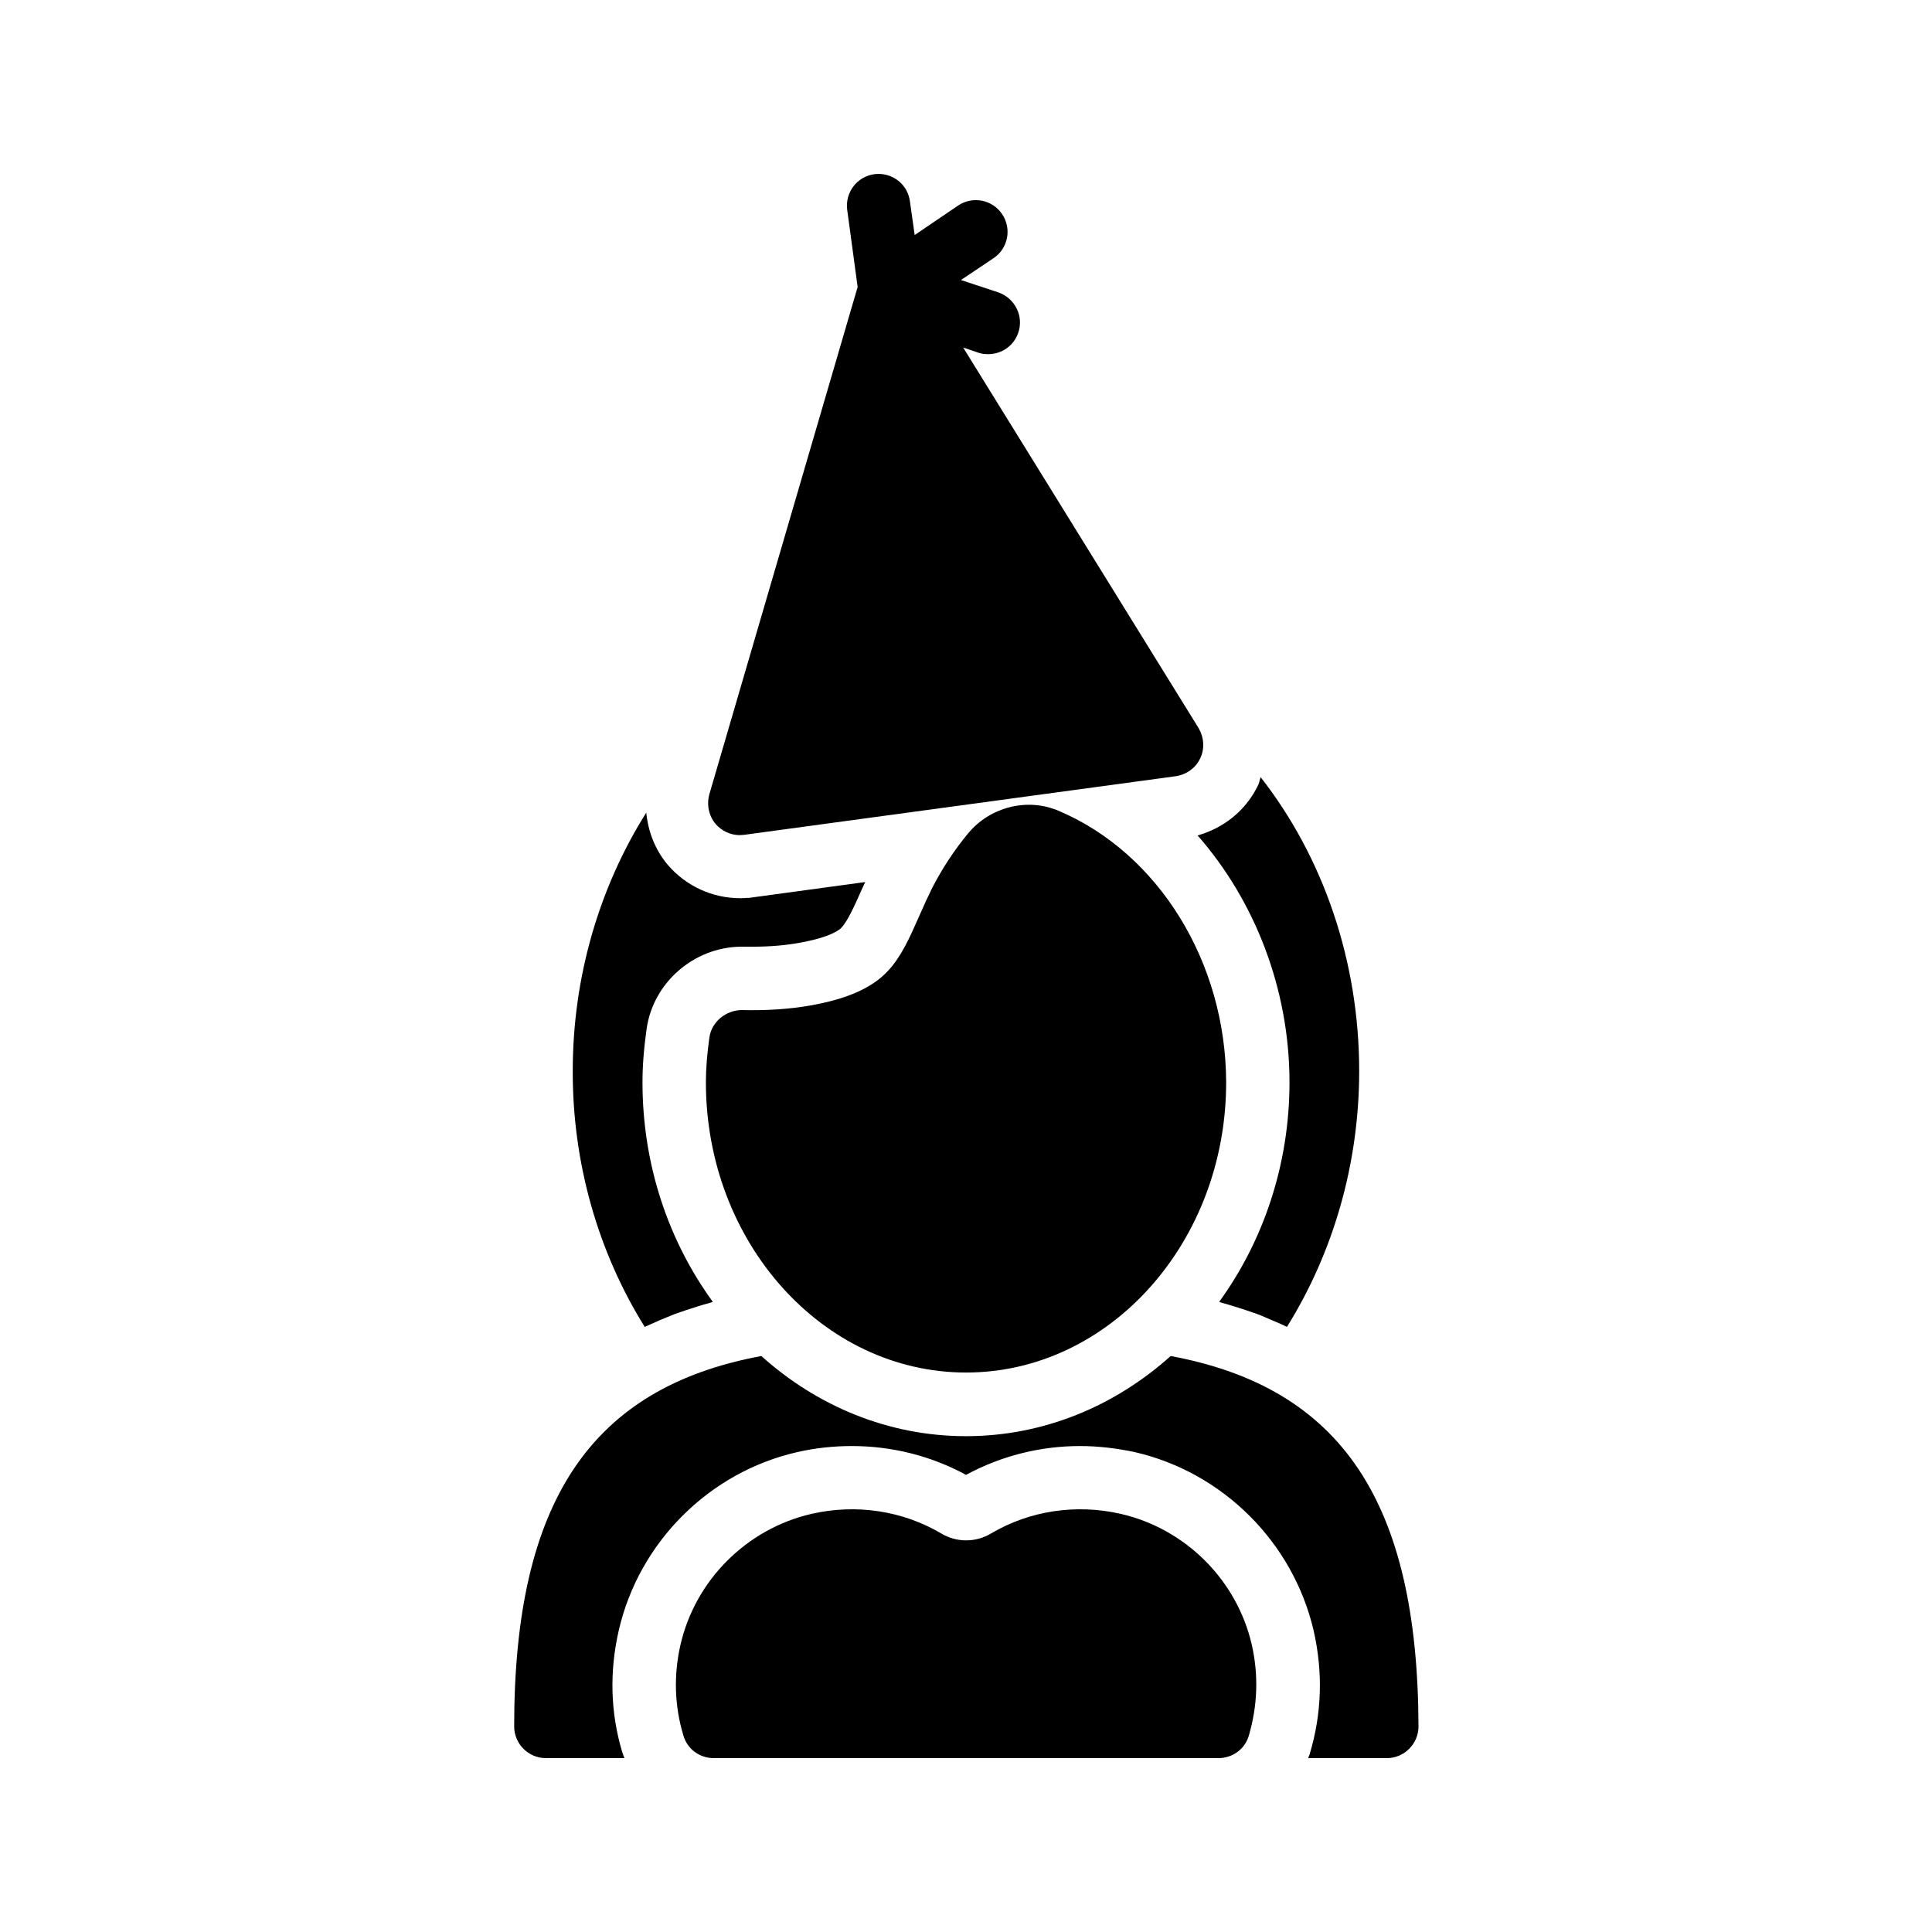
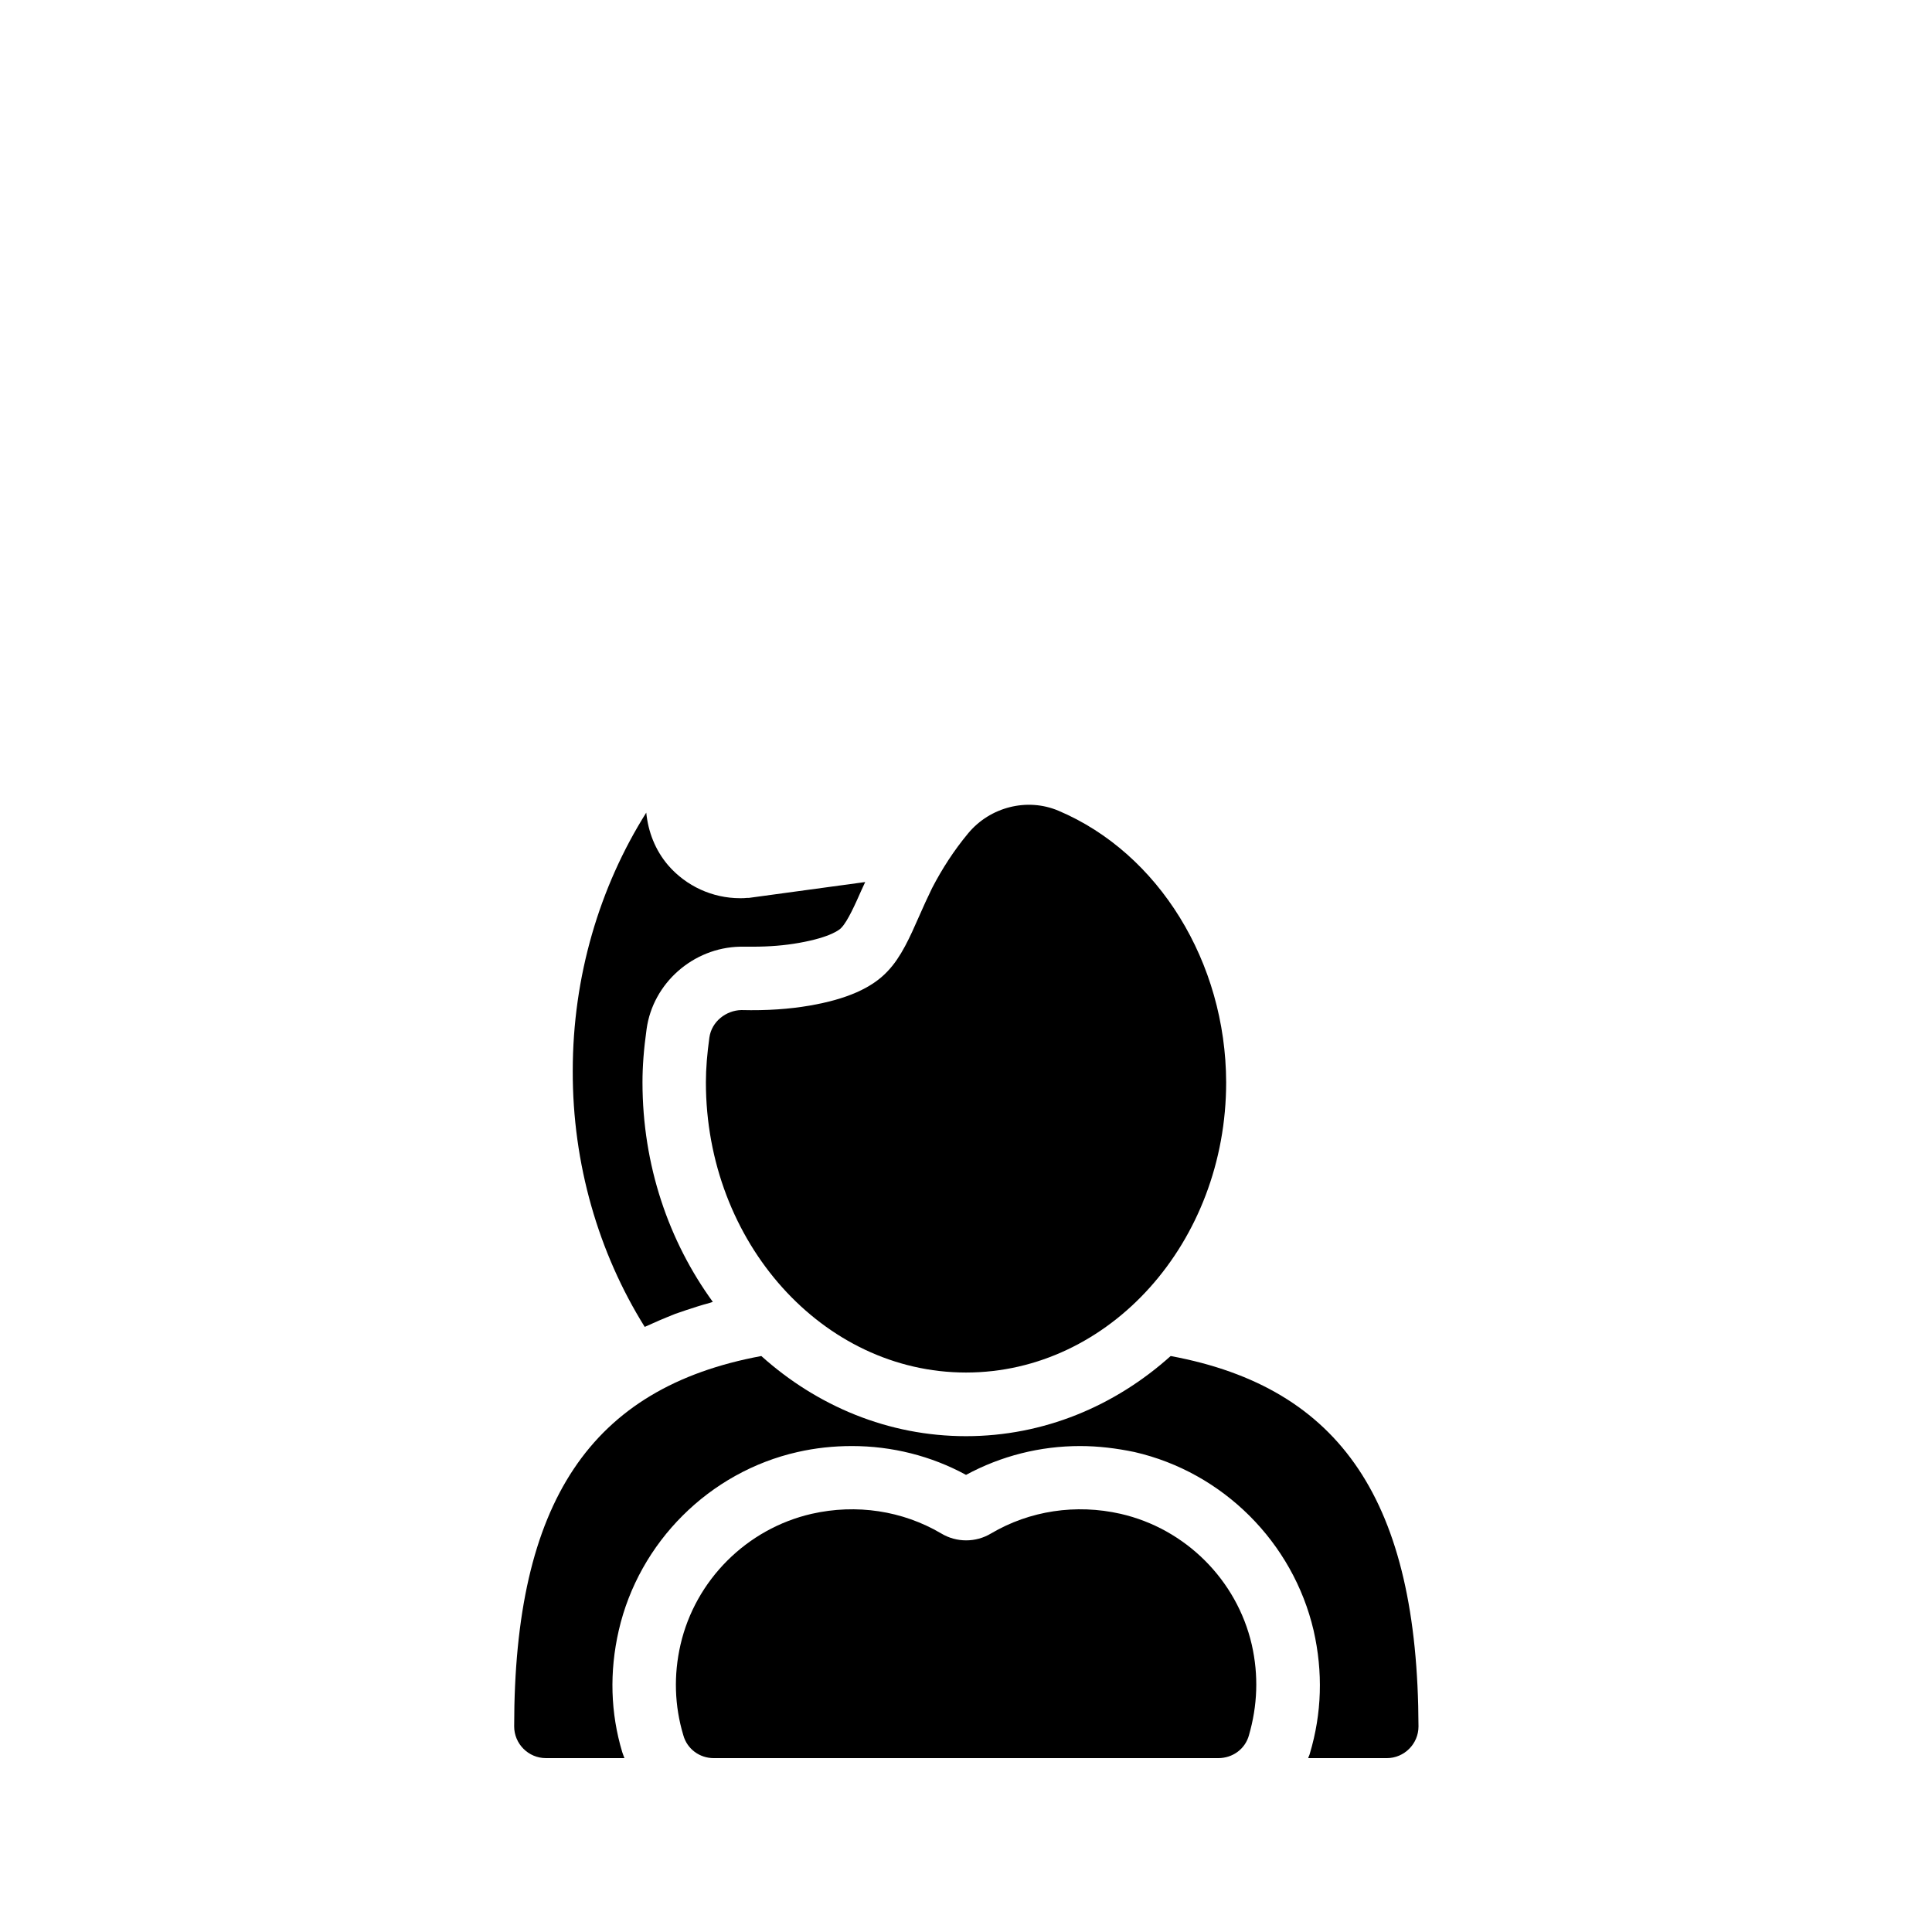
<svg xmlns="http://www.w3.org/2000/svg" fill="#000000" width="800px" height="800px" version="1.1" viewBox="144 144 512 512">
  <g>
    <path d="m474.98 603.88c-1.008 3.609-4.281 6.043-8.145 6.043h-133.68c-3.777 0-7.055-2.434-8.062-6.047-2.352-7.809-2.602-15.953-0.754-24.016 3.945-17.129 17.551-30.73 34.762-34.68 11.84-2.688 24.098-0.84 34.344 5.207 4.031 2.434 9.152 2.434 13.184 0 10.242-6.047 22.504-7.894 34.344-5.207 17.215 3.945 30.816 17.551 34.762 34.68 1.848 8.148 1.512 16.207-0.758 24.02z" />
    <path d="m454.24 503.36c-14.777 13.266-33.672 21.242-54.242 21.242s-39.465-7.977-54.242-21.242c-45.258 8.398-65.496 38.711-65.496 98.16 0 4.617 3.777 8.398 8.398 8.398h20.824c-0.168-0.504-0.418-1.008-0.586-1.594-3.106-10.328-3.441-21.242-0.922-32.242 5.375-23.426 24.016-41.984 47.359-47.273 4.785-1.09 9.574-1.594 14.441-1.594 10.578 0 20.992 2.602 30.23 7.641 9.32-5.039 19.648-7.641 30.23-7.641 4.785 0 9.656 0.586 14.441 1.594 23.426 5.375 41.984 23.93 47.441 47.273 2.519 11.082 2.184 22-1.008 32.664-0.082 0.418-0.336 0.754-0.418 1.176h20.824c4.617 0 8.398-3.777 8.398-8.398-0.18-59.453-20.418-89.766-65.676-98.164z" />
    <path d="m424.52 358.86c-8.312-3.527-18.137-1.008-23.93 5.961-3.777 4.535-6.969 9.488-9.574 14.527-1.176 2.434-2.352 4.953-3.441 7.473-2.434 5.543-4.785 10.832-8.312 14.527-4.199 4.535-11 7.473-20.738 9.152-5.375 0.922-11.25 1.344-18.055 1.176-4.031 0.082-7.894 3.023-8.48 7.305s-0.922 8.145-0.922 11.84c0 42.402 30.984 76.914 68.938 76.914 38.039 0 68.938-34.512 68.938-76.914-0.086-31.824-17.887-60.711-44.422-71.961z" />
    <path d="m314.86 495.64c1.258-0.586 2.519-1.09 3.777-1.68 1.426-0.586 2.769-1.176 4.281-1.762 1.008-0.336 1.93-0.672 2.938-1.008 2.016-0.672 4.113-1.344 6.297-1.93 0.25-0.082 0.504-0.168 0.754-0.25-11.672-16.039-18.641-36.191-18.641-58.191 0-4.199 0.336-8.734 1.09-14.105 1.68-12.176 12.344-21.578 24.77-21.832h3.359c4.449 0 8.48-0.336 12.258-1.008 8.566-1.512 10.914-3.609 11.25-4.031 1.68-1.762 3.695-6.297 5.289-9.91 0.336-0.754 0.672-1.426 1.008-2.184l-30.816 4.199h-0.504c-0.586 0.082-1.176 0.082-1.848 0.082-7.305 0-14.273-3.191-19.062-8.734-3.441-4.031-5.289-8.902-5.793-13.938-12.426 19.734-19.48 43.496-19.48 68.434-0.07 24.605 6.812 48.199 19.074 67.848z" />
-     <path d="m485.73 430.82c0 22-7.055 42.234-18.641 58.191 0.25 0.082 0.504 0.168 0.754 0.25 2.184 0.586 4.199 1.258 6.297 1.93 1.008 0.336 2.016 0.672 2.938 1.008 1.426 0.504 2.769 1.176 4.199 1.762 1.258 0.504 2.602 1.09 3.777 1.68 12.258-19.648 19.145-43.242 19.145-67.762 0-29.305-9.574-56.762-26.113-77.922-0.25 0.672-0.336 1.344-0.586 1.93-3.191 6.801-9.07 11.504-16.121 13.52 15.113 17.215 24.352 40.641 24.352 65.414z" />
-     <path d="m462.05 345c-1.176 2.519-3.609 4.281-6.465 4.703l-114.36 15.531c-0.418 0-0.754 0.082-1.176 0.082-2.434 0-4.785-1.09-6.383-2.938-1.848-2.184-2.434-5.121-1.68-7.894l39.297-134.43-2.769-20.488c-0.586-4.535 2.602-8.816 7.223-9.406 4.617-0.586 8.816 2.602 9.406 7.223l1.258 8.902 11.5-7.805c3.863-2.602 9.07-1.594 11.672 2.266 2.602 3.863 1.594 9.07-2.266 11.672l-8.648 5.793 9.91 3.273c4.367 1.512 6.801 6.297 5.289 10.664-1.176 3.527-4.449 5.711-7.977 5.711-0.84 0-1.762-0.082-2.688-0.418l-3.945-1.344 62.387 100.85c1.426 2.434 1.68 5.453 0.418 8.059z" />
  </g>
</svg>